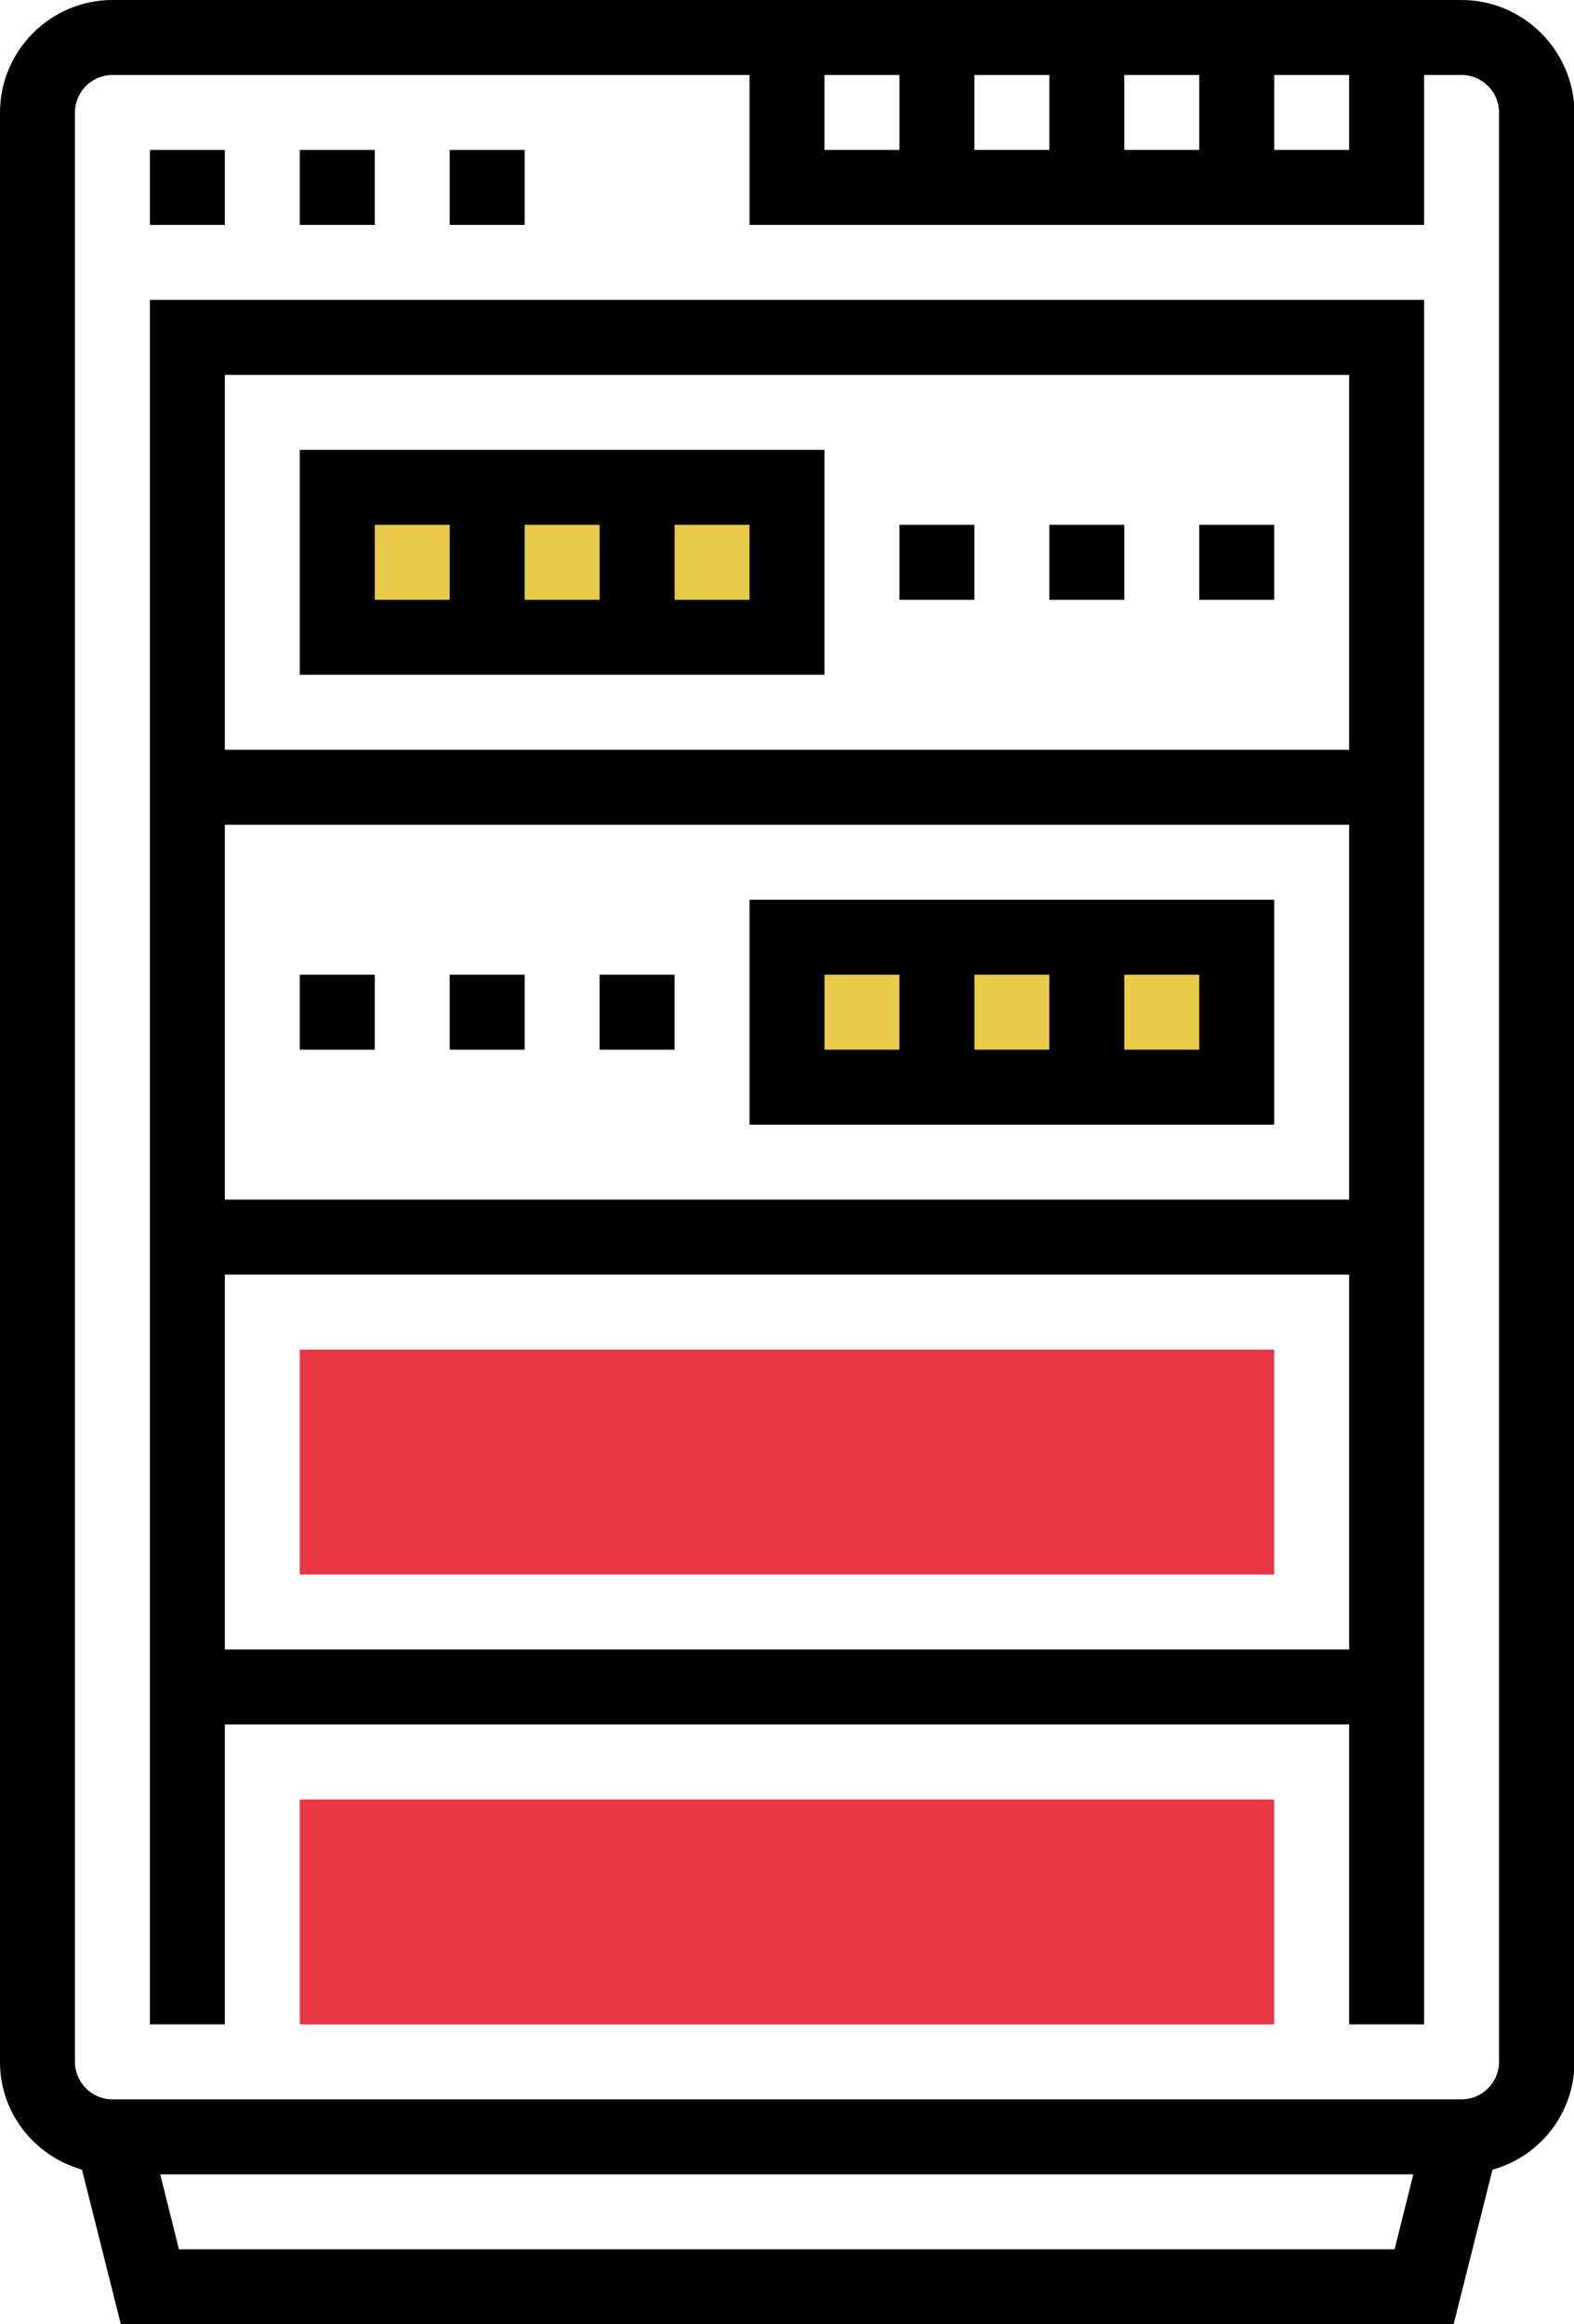
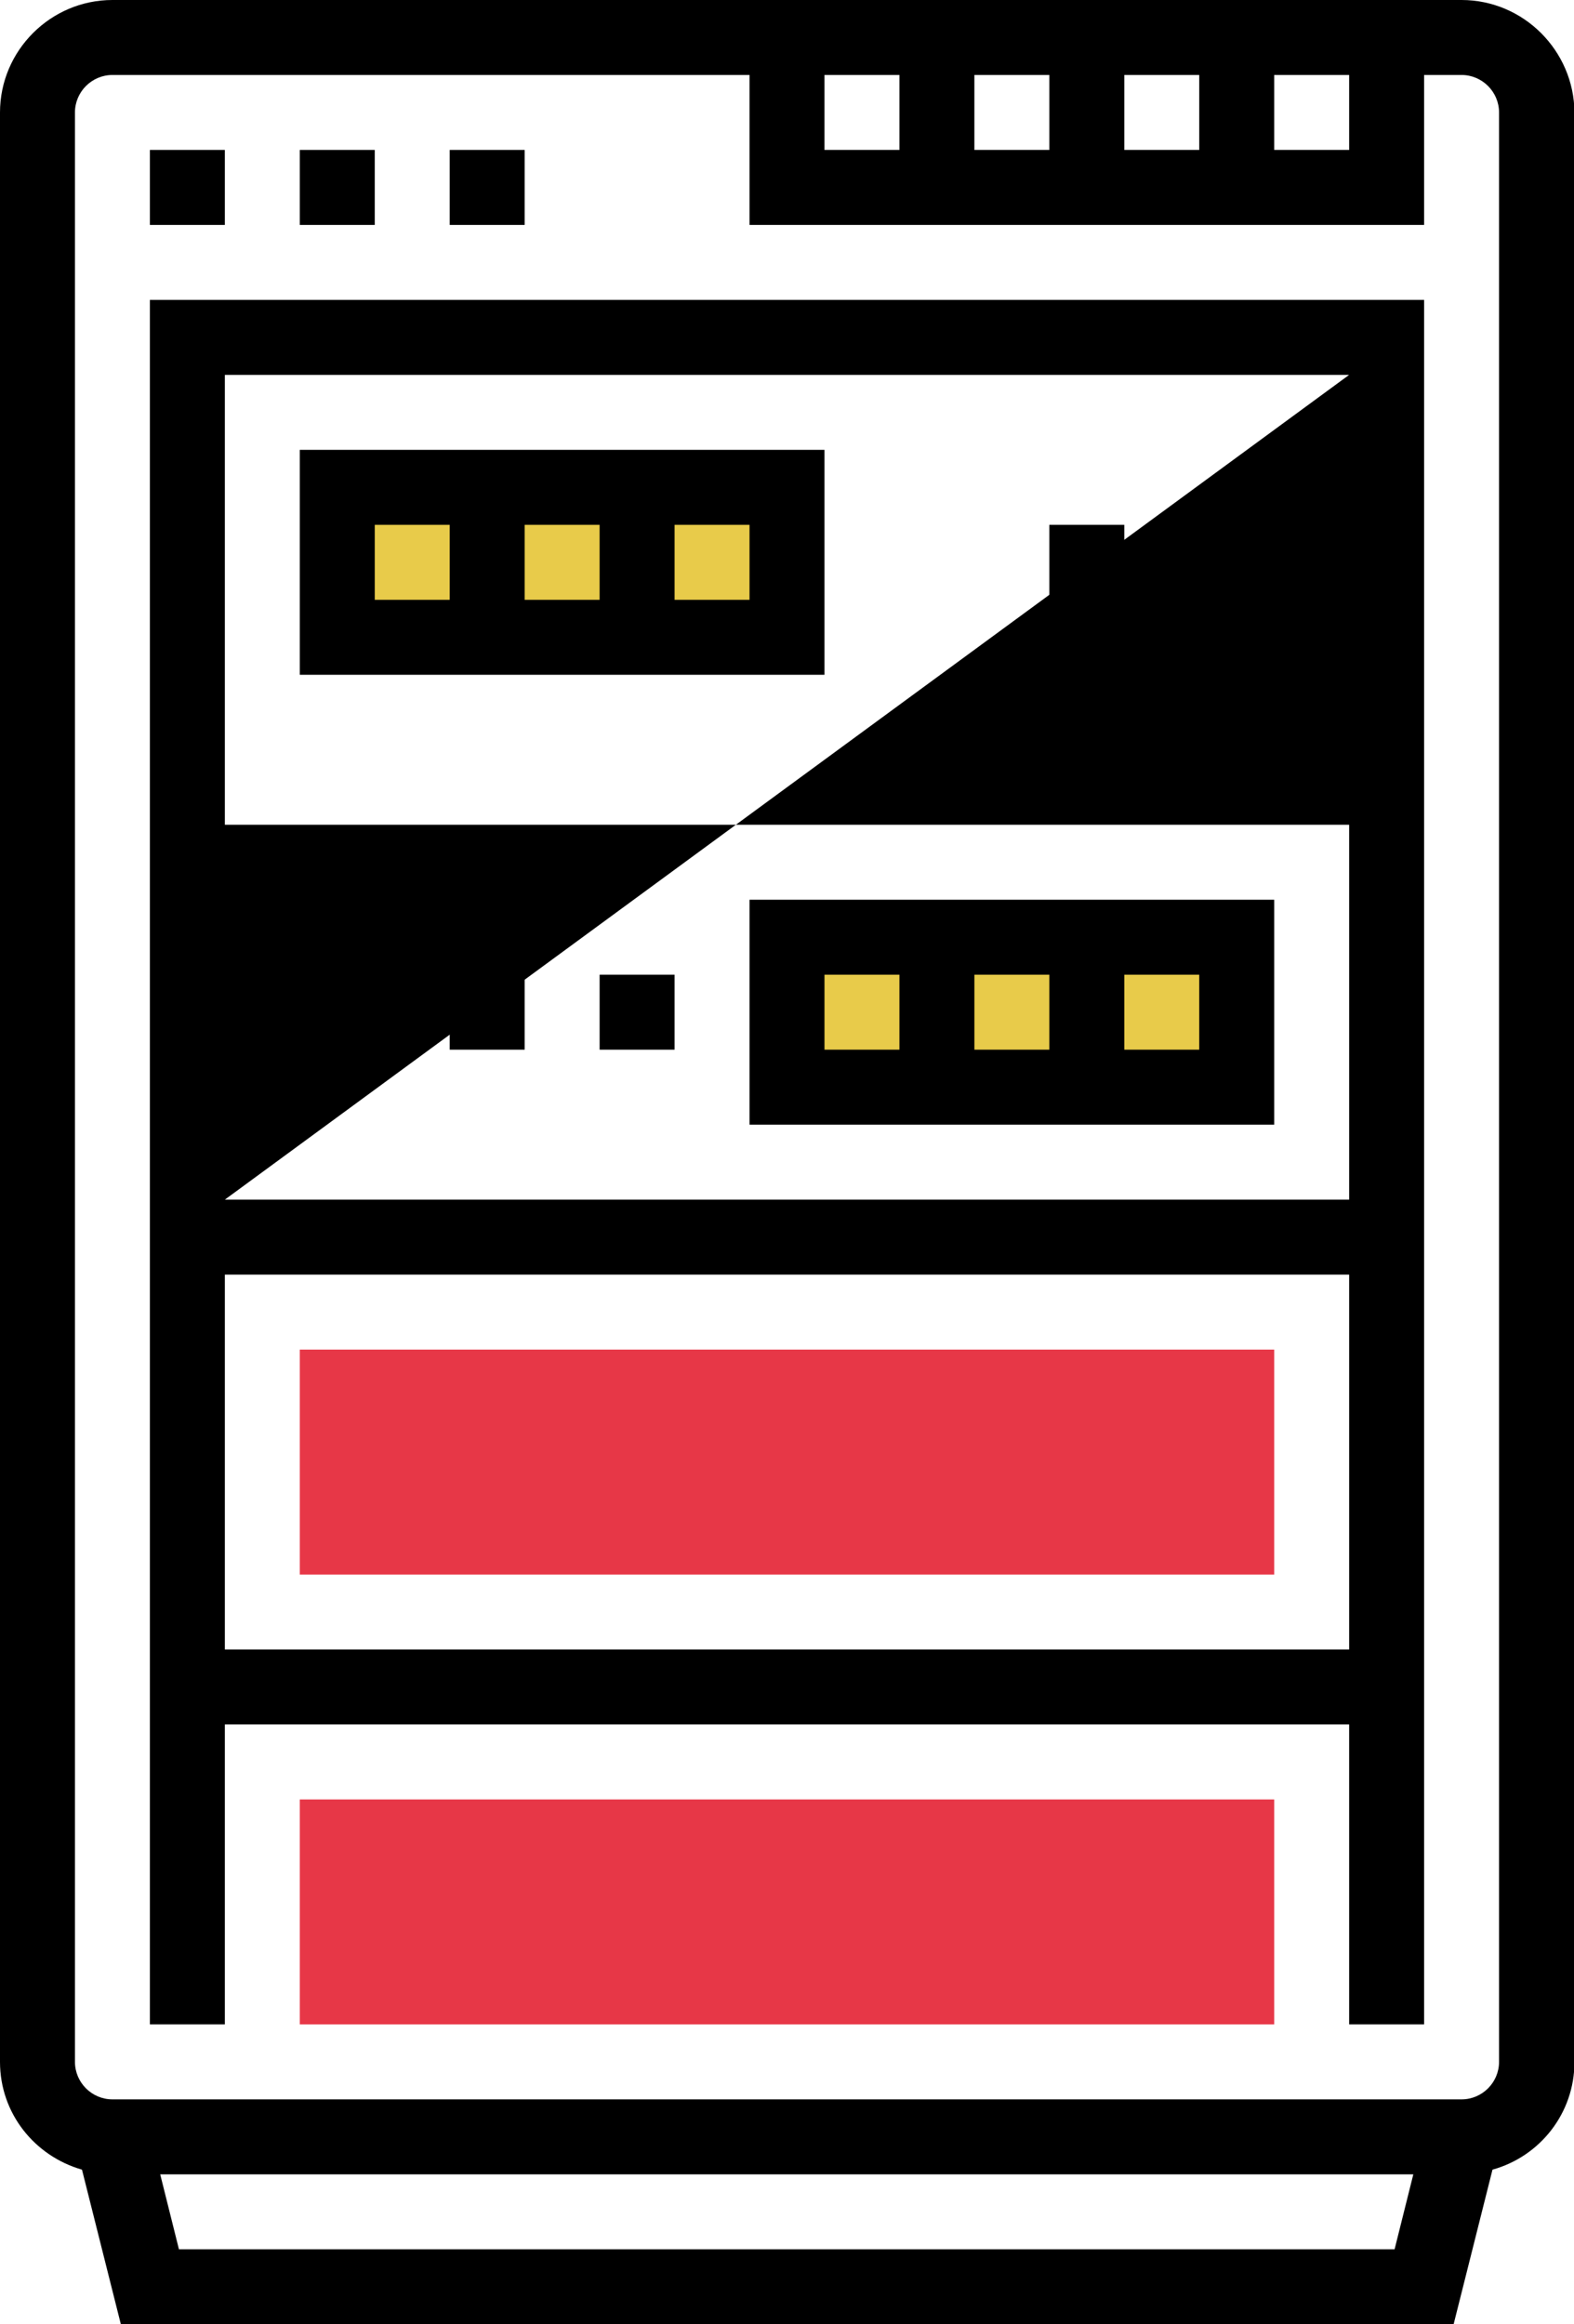
<svg xmlns="http://www.w3.org/2000/svg" version="1.1" id="Layer_1" x="0px" y="0px" viewBox="0 0 336 496" style="enable-background:new 0 0 336 496;" xml:space="preserve">
  <style type="text/css">
	.st0{fill:#E8CB4A;}
	.st1{fill:#E73747;}
</style>
  <rect x="72" y="104" class="st0" width="96" height="32" />
  <rect x="168" y="200" class="st0" width="96" height="32" />
  <rect x="64" y="288" class="st1" width="208" height="48" />
  <rect x="64" y="384" class="st1" width="208" height="48" />
  <path d="M312,0H24C10.8,0,0,10.8,0,24v416c0,11,7.4,20.1,17.5,23l8.3,33h284.5l8.3-33c10.1-2.8,17.5-12,17.5-23V24  C336,10.8,325.2,0,312,0L312,0z M176,16h16v16h-16V16z M208,16h16v16h-16V16z M240,16h16v16h-16V16z M272,16h16v16h-16V16z   M38.2,480l-4-16h267.5l-4,16H38.2z M320,440c0,4.4-3.6,8-8,8H24c-4.4,0-8-3.6-8-8V24c0-4.4,3.6-8,8-8h136v32h144V16h8  c4.4,0,8,3.6,8,8V440z M320,440" />
-   <path d="M32,432h16v-64h240v64h16V64H32V432z M48,352v-80h240v80H48z M48,256v-80h240v80H48z M288,80v80H48V80H288z M288,80" />
+   <path d="M32,432h16v-64h240v64h16V64H32V432z M48,352v-80h240v80H48z M48,256v-80h240v80H48z v80H48V80H288z M288,80" />
  <path d="M176,96H64v48h112V96z M128,112v16h-16v-16H128z M80,112h16v16H80V112z M160,128h-16v-16h16V128z M160,128" />
  <path d="M160,192v48h112v-48H160z M224,208v16h-16v-16H224z M176,208h16v16h-16V208z M256,224h-16v-16h16V224z M256,224" />
  <rect x="32" y="32" width="16" height="16" />
  <rect x="64" y="32" width="16" height="16" />
  <rect x="96" y="32" width="16" height="16" />
  <rect x="256" y="112" width="16" height="16" />
  <rect x="224" y="112" width="16" height="16" />
-   <rect x="192" y="112" width="16" height="16" />
  <rect x="128" y="208" width="16" height="16" />
  <rect x="96" y="208" width="16" height="16" />
  <rect x="64" y="208" width="16" height="16" />
</svg>